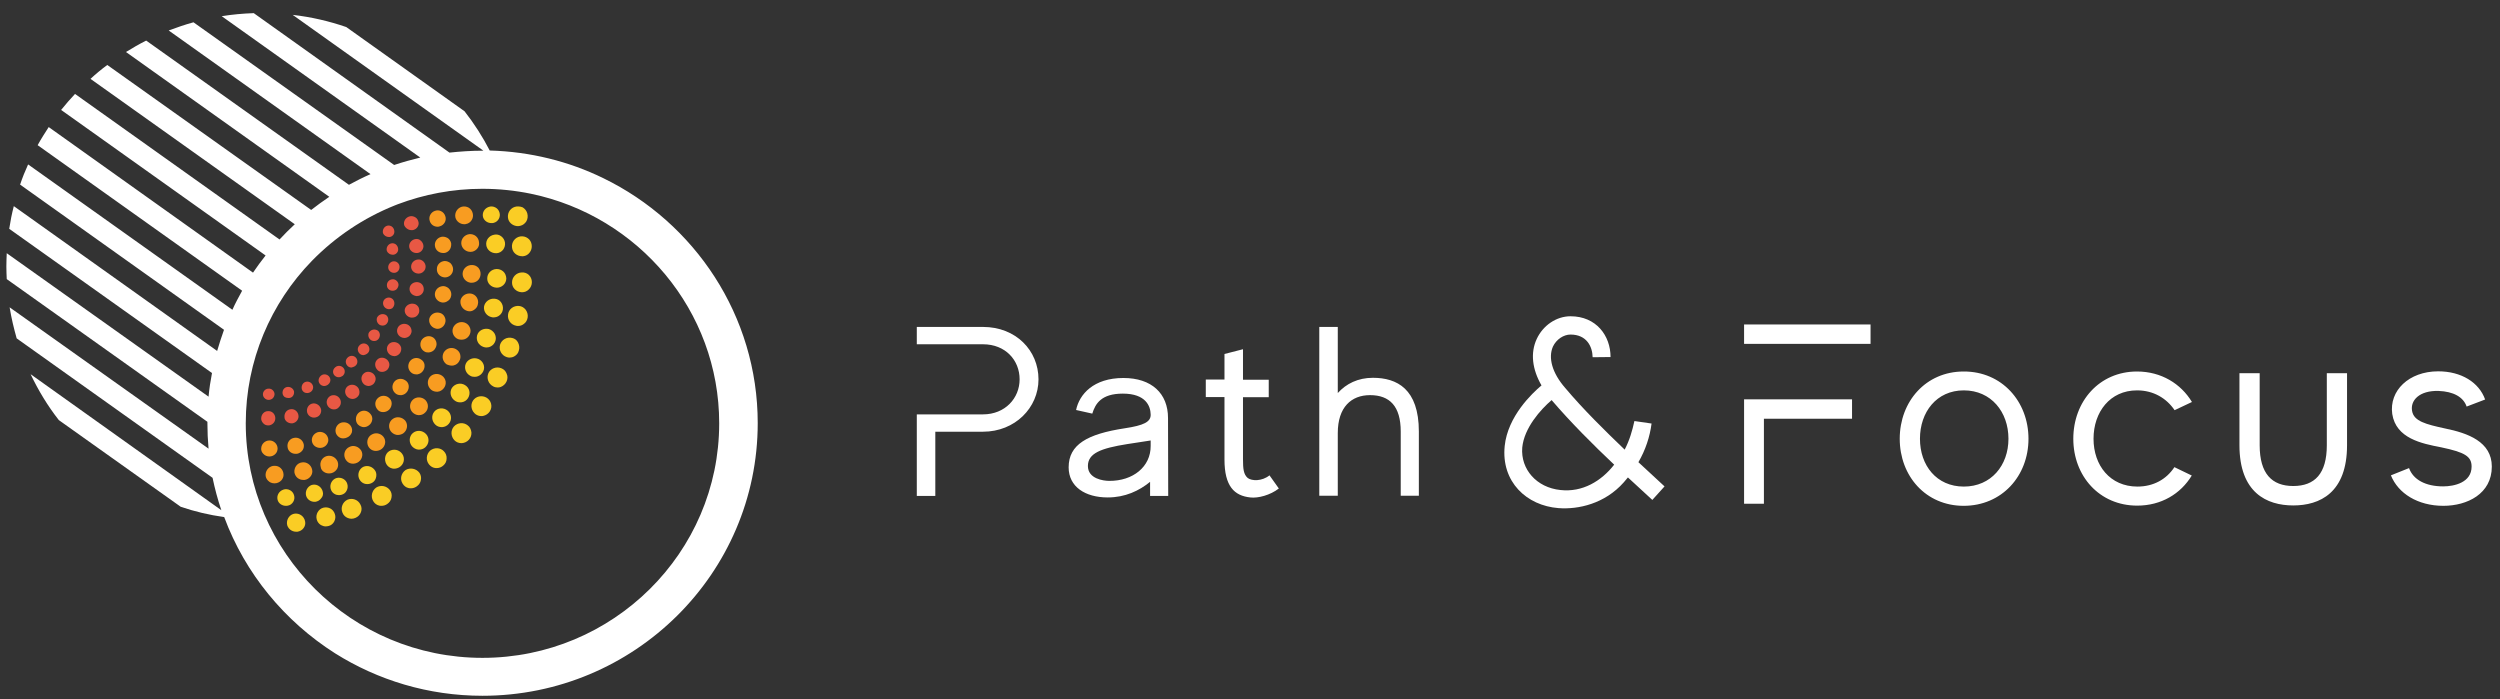
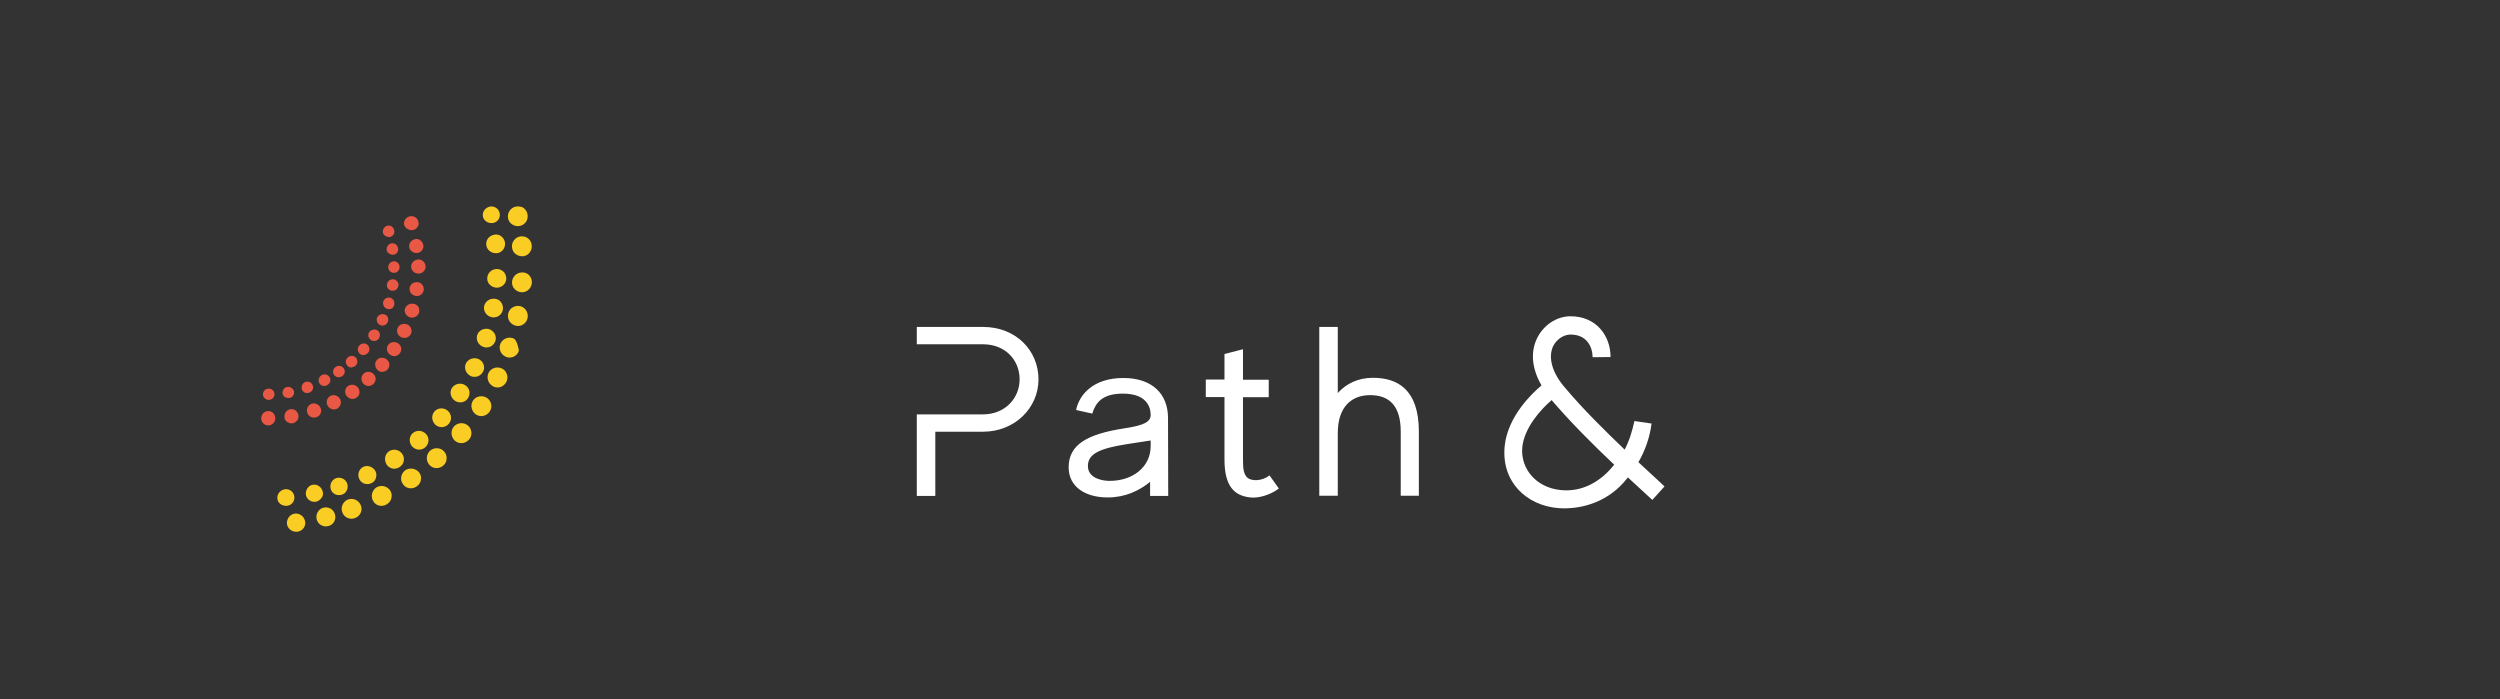
<svg xmlns="http://www.w3.org/2000/svg" width="168" height="47" viewBox="0 0 168 47" fill="none">
  <rect x="0" y="0" width="168" height="47" fill="#333333" stroke="none" />
  <path d="M69.787 25.491C69.787 27.398 68.211 29.011 66.057 29.011H62.853V33.326H61.609V27.846H66.057C67.544 27.846 68.518 26.758 68.518 25.491C68.518 24.21 67.57 23.135 66.057 23.135H61.609V21.97H66.057C68.275 21.97 69.787 23.557 69.787 25.491ZM77.325 29.959V29.6C76.889 29.677 76.363 29.741 75.748 29.843C73.979 30.125 73.107 30.458 73.107 31.316C73.107 32.174 74.146 32.315 74.543 32.315C76.132 32.327 77.337 31.367 77.325 29.959ZM77.286 33.313V32.379C76.555 32.98 75.607 33.428 74.44 33.428C72.928 33.428 71.813 32.711 71.813 31.405C71.813 29.869 73.069 29.165 75.581 28.781C76.85 28.589 77.35 28.358 77.325 27.846C77.312 27.309 77.017 26.451 75.453 26.451C74.005 26.451 73.607 27.129 73.402 27.795L72.313 27.552C72.531 26.502 73.479 25.401 75.492 25.401C77.389 25.401 78.491 26.438 78.491 28.09C78.491 29.677 78.504 33.326 78.504 33.326H77.286V33.313ZM85.938 32.827C85.362 33.275 84.541 33.492 84.016 33.428C82.952 33.313 82.285 32.686 82.285 30.881V26.681H81.029V25.503H82.285V23.788L83.529 23.468V25.516H85.259V26.694H83.529V30.855C83.529 31.508 83.567 31.879 83.849 32.122C84.118 32.327 84.798 32.353 85.31 31.943L85.938 32.827ZM95.347 28.999V33.313H94.129V28.999C94.129 27.296 93.386 26.553 92.066 26.553C90.809 26.553 89.899 27.36 89.899 29.101V33.313H88.656V21.97H89.899V26.412C90.463 25.785 91.258 25.388 92.258 25.388C93.873 25.388 95.347 26.131 95.347 28.999Z" fill="white" />
-   <path d="M124.457 26.834V28.14H118.535V33.85H117.202V26.834H124.457ZM125.701 21.803V23.109H117.202V21.803H125.701ZM134.968 29.485C134.968 27.679 133.802 26.233 131.969 26.233C130.136 26.233 129.021 27.692 129.021 29.485C129.021 31.277 130.136 32.698 131.969 32.698C133.802 32.698 134.968 31.277 134.968 29.485ZM136.314 29.485C136.314 31.994 134.52 33.991 131.956 33.991C129.418 33.991 127.662 31.994 127.662 29.485C127.662 26.975 129.418 24.965 131.956 24.965C134.52 24.953 136.314 26.975 136.314 29.485ZM146.12 31.392L147.287 31.956C146.543 33.185 145.236 33.978 143.621 33.978C141.07 33.978 139.326 31.981 139.326 29.485C139.326 26.975 141.07 24.965 143.608 24.965C145.236 24.965 146.556 25.785 147.299 27.014L146.133 27.564C145.595 26.77 144.723 26.233 143.608 26.233C141.788 26.233 140.685 27.692 140.685 29.485C140.685 31.277 141.8 32.698 143.633 32.698C144.71 32.698 145.582 32.212 146.12 31.392ZM157.721 25.081V29.92C157.721 33.121 155.888 33.966 154.106 33.966C152.324 33.966 150.491 33.108 150.491 29.92V25.081H151.85V29.92C151.85 31.828 152.67 32.66 154.106 32.66C155.554 32.66 156.362 31.828 156.362 29.92V25.081H157.721ZM167.45 31.354C167.45 33.185 165.796 33.991 164.194 33.991C162.476 33.991 161.156 33.159 160.669 31.943L161.887 31.456C162.169 32.237 163.002 32.685 164.181 32.685C164.924 32.685 166.091 32.429 166.091 31.354C166.091 30.663 165.629 30.394 164.053 30.061C162.72 29.805 161.015 29.459 160.759 27.82C160.541 26.258 161.874 24.953 163.848 24.953C165.399 24.953 166.591 25.695 167.001 26.847L165.758 27.321C165.54 26.681 164.873 26.309 163.873 26.271C162.579 26.233 161.963 26.911 162.092 27.615C162.207 28.307 163.015 28.512 164.309 28.793C165.822 29.101 167.45 29.677 167.45 31.354Z" fill="white" />
  <path d="M104.858 32.929C106.345 33.096 107.614 32.327 108.473 31.226C107.089 29.92 105.563 28.397 104.269 26.886C103.525 27.526 102.423 28.755 102.295 30.074C102.179 31.534 103.256 32.763 104.858 32.929ZM111.857 32.686L111.037 33.595C111.037 33.595 109.909 32.558 109.396 32.084C109.293 32.199 109.216 32.302 109.114 32.417C107.845 33.851 106.063 34.248 104.73 34.145C102.589 33.979 100.872 32.379 101.115 29.972C101.32 27.974 102.961 26.425 103.589 25.9C102.961 24.812 102.833 23.711 103.269 22.776C103.692 21.867 104.589 21.253 105.538 21.253C107.268 21.253 108.229 22.559 108.229 23.993L107.025 24.006C107.012 23.289 106.627 22.482 105.538 22.482C105.076 22.482 104.589 22.802 104.358 23.289C104.025 24.044 104.307 25.068 105.179 26.067C106.396 27.514 107.845 28.935 109.178 30.215C109.511 29.575 109.691 28.935 109.832 28.294L110.985 28.461C110.87 29.357 110.575 30.241 110.101 31.06L111.857 32.686Z" fill="white" />
-   <path d="M48.33 28.448C48.33 37.141 41.19 44.208 32.422 44.208C23.654 44.208 16.515 37.141 16.515 28.448C16.515 24.21 18.207 20.356 20.963 17.527C22.526 15.927 24.424 14.646 26.538 13.801C26.603 13.776 26.667 13.75 26.731 13.725C28.5 13.059 30.41 12.687 32.409 12.687C33.524 12.687 34.627 12.803 35.678 13.02C42.895 14.518 48.33 20.868 48.33 28.448ZM31.217 7.477L23.27 1.818C22.116 1.421 20.911 1.139 19.668 0.999L32.486 10.127C32.461 10.127 32.448 10.127 32.422 10.127C31.679 10.127 30.935 10.178 30.204 10.255L17.053 0.883C16.322 0.909 15.604 0.973 14.899 1.088L28.243 10.588C27.654 10.729 27.064 10.895 26.487 11.087L13.002 1.498C12.438 1.651 11.887 1.844 11.336 2.048L24.898 11.702C24.398 11.919 23.924 12.162 23.449 12.419L9.823 2.727C9.362 2.957 8.901 3.226 8.465 3.495L22.129 13.225C21.706 13.507 21.309 13.801 20.911 14.108L7.209 4.366C6.811 4.66 6.439 4.967 6.081 5.3L19.809 15.069C19.45 15.402 19.117 15.735 18.784 16.093L5.042 6.312C4.722 6.657 4.401 7.016 4.107 7.387L17.848 17.168C17.553 17.54 17.271 17.924 17.002 18.321L3.273 8.539C3.017 8.936 2.761 9.333 2.53 9.756L16.271 19.537C16.04 19.959 15.81 20.382 15.617 20.817L1.889 11.049C1.684 11.497 1.504 11.945 1.351 12.406L15.053 22.162C14.887 22.622 14.733 23.109 14.592 23.583L0.928 13.852C0.799 14.352 0.697 14.864 0.62 15.376L14.246 25.068C14.143 25.593 14.066 26.117 14.015 26.655L0.453 17.015C0.441 17.309 0.428 17.616 0.428 17.911C0.428 18.193 0.441 18.474 0.453 18.756L13.938 28.345C13.938 28.371 13.938 28.409 13.938 28.435C13.938 29.011 13.964 29.587 14.015 30.15L0.646 20.651C0.761 21.355 0.928 22.059 1.12 22.738L14.284 32.109C14.438 32.839 14.63 33.569 14.874 34.286L2.056 25.145C2.581 26.246 3.209 27.283 3.953 28.23L12.144 34.055C13.079 34.375 14.053 34.606 15.066 34.747C16.476 38.549 19.13 41.75 22.514 43.901C25.385 45.706 28.782 46.756 32.422 46.756C42.625 46.756 50.919 38.536 50.919 28.435C50.919 21.214 46.676 14.954 40.536 11.97C38.229 10.844 35.639 10.191 32.909 10.114C32.435 9.192 31.858 8.296 31.217 7.477Z" fill="white" />
-   <path d="M34.588 13.903C34.242 14.019 34.063 14.377 34.153 14.723C34.23 15.005 34.511 15.197 34.806 15.197C34.858 15.197 34.922 15.184 34.973 15.171C35.14 15.133 35.281 15.017 35.37 14.876C35.46 14.723 35.486 14.531 35.434 14.339C35.383 14.159 35.268 14.019 35.114 13.929C34.947 13.865 34.755 13.852 34.588 13.903ZM34.96 15.888C34.601 15.952 34.358 16.285 34.409 16.643C34.447 16.976 34.742 17.219 35.088 17.219C35.114 17.219 35.14 17.219 35.152 17.219C35.319 17.206 35.486 17.117 35.588 16.976C35.704 16.835 35.755 16.643 35.729 16.451C35.704 16.272 35.614 16.105 35.46 16.003C35.319 15.901 35.14 15.862 34.96 15.888ZM35.063 18.308C34.691 18.32 34.409 18.628 34.409 18.973C34.396 19.332 34.691 19.626 35.063 19.639H35.088C35.255 19.639 35.409 19.575 35.524 19.46C35.665 19.332 35.742 19.153 35.742 18.96C35.742 18.768 35.665 18.589 35.524 18.461C35.409 18.359 35.242 18.295 35.063 18.308ZM34.883 20.561C34.511 20.522 34.178 20.779 34.14 21.137C34.089 21.495 34.332 21.828 34.691 21.892C34.729 21.905 34.768 21.905 34.806 21.905C34.947 21.905 35.075 21.867 35.191 21.777C35.345 21.675 35.434 21.508 35.46 21.329C35.486 21.137 35.434 20.958 35.319 20.804C35.204 20.663 35.05 20.574 34.883 20.561ZM34.422 22.712C34.063 22.622 33.704 22.827 33.601 23.173C33.512 23.531 33.704 23.877 34.037 23.992C34.101 24.018 34.178 24.03 34.242 24.03C34.345 24.03 34.46 24.005 34.55 23.954C34.717 23.864 34.832 23.723 34.87 23.544C34.922 23.365 34.896 23.173 34.806 23.006C34.729 22.853 34.588 22.75 34.422 22.712ZM33.691 24.747C33.358 24.607 32.961 24.76 32.819 25.08C32.678 25.413 32.819 25.797 33.14 25.964C33.23 26.015 33.332 26.04 33.435 26.04C33.512 26.04 33.589 26.028 33.653 26.002C33.819 25.938 33.96 25.81 34.037 25.644C34.114 25.477 34.127 25.285 34.05 25.119C33.986 24.939 33.858 24.811 33.691 24.747ZM32.691 26.719C32.371 26.54 31.974 26.629 31.781 26.924C31.589 27.231 31.679 27.628 31.974 27.846C32.089 27.922 32.217 27.961 32.345 27.961C32.384 27.961 32.435 27.961 32.473 27.948C32.653 27.91 32.807 27.807 32.909 27.654C33.012 27.5 33.05 27.308 32.999 27.129C32.961 26.962 32.845 26.809 32.691 26.719ZM31.435 28.588C31.153 28.358 30.743 28.396 30.499 28.665C30.269 28.934 30.294 29.343 30.551 29.6C30.666 29.715 30.833 29.779 30.999 29.779C31.012 29.779 31.025 29.779 31.038 29.779C31.217 29.766 31.384 29.689 31.512 29.548C31.64 29.408 31.692 29.228 31.679 29.049C31.653 28.857 31.576 28.691 31.435 28.588ZM28.91 30.278C28.641 30.521 28.602 30.931 28.833 31.213C28.948 31.354 29.102 31.443 29.282 31.456C29.307 31.456 29.32 31.456 29.346 31.456C29.512 31.456 29.666 31.392 29.782 31.29C29.923 31.174 30.012 31.008 30.012 30.816C30.025 30.637 29.961 30.457 29.833 30.329C29.602 30.073 29.192 30.048 28.91 30.278ZM27.256 31.584C26.962 31.789 26.859 32.186 27.051 32.493C27.141 32.647 27.282 32.762 27.462 32.8C27.513 32.813 27.564 32.813 27.615 32.813C27.744 32.813 27.872 32.775 27.987 32.698C28.141 32.595 28.256 32.442 28.282 32.263C28.32 32.083 28.282 31.904 28.179 31.763C27.961 31.482 27.564 31.405 27.256 31.584ZM25.282 32.762C24.988 32.967 24.898 33.364 25.077 33.671C25.167 33.825 25.308 33.94 25.488 33.978C25.539 33.991 25.59 33.991 25.641 33.991C25.77 33.991 25.898 33.953 26.013 33.876C26.167 33.773 26.282 33.62 26.308 33.44C26.346 33.261 26.308 33.082 26.205 32.941C25.987 32.647 25.59 32.57 25.282 32.762ZM23.347 33.581C23.026 33.735 22.872 34.119 23.014 34.452C23.078 34.618 23.206 34.746 23.372 34.81C23.449 34.836 23.526 34.861 23.616 34.861C23.718 34.861 23.808 34.836 23.898 34.797C24.065 34.721 24.193 34.593 24.257 34.413C24.321 34.247 24.308 34.055 24.218 33.901C24.065 33.581 23.68 33.44 23.347 33.581ZM21.719 34.119C21.398 34.209 21.193 34.567 21.283 34.9C21.322 35.066 21.424 35.194 21.565 35.284C21.668 35.335 21.77 35.374 21.886 35.374C21.95 35.374 22.014 35.361 22.078 35.348C22.244 35.31 22.386 35.194 22.462 35.041C22.539 34.887 22.565 34.708 22.501 34.541C22.398 34.209 22.065 34.029 21.719 34.119ZM19.809 34.516C19.488 34.554 19.258 34.861 19.283 35.194C19.296 35.348 19.373 35.489 19.501 35.591C19.617 35.681 19.745 35.732 19.899 35.732C19.924 35.732 19.95 35.732 19.988 35.732C20.155 35.706 20.309 35.617 20.399 35.489C20.501 35.361 20.54 35.182 20.501 35.028C20.437 34.695 20.129 34.477 19.809 34.516Z" fill="#FACD25" />
+   <path d="M34.588 13.903C34.242 14.019 34.063 14.377 34.153 14.723C34.23 15.005 34.511 15.197 34.806 15.197C34.858 15.197 34.922 15.184 34.973 15.171C35.14 15.133 35.281 15.017 35.37 14.876C35.46 14.723 35.486 14.531 35.434 14.339C35.383 14.159 35.268 14.019 35.114 13.929C34.947 13.865 34.755 13.852 34.588 13.903ZM34.96 15.888C34.601 15.952 34.358 16.285 34.409 16.643C34.447 16.976 34.742 17.219 35.088 17.219C35.114 17.219 35.14 17.219 35.152 17.219C35.319 17.206 35.486 17.117 35.588 16.976C35.704 16.835 35.755 16.643 35.729 16.451C35.704 16.272 35.614 16.105 35.46 16.003C35.319 15.901 35.14 15.862 34.96 15.888ZM35.063 18.308C34.691 18.32 34.409 18.628 34.409 18.973C34.396 19.332 34.691 19.626 35.063 19.639H35.088C35.255 19.639 35.409 19.575 35.524 19.46C35.665 19.332 35.742 19.153 35.742 18.96C35.742 18.768 35.665 18.589 35.524 18.461C35.409 18.359 35.242 18.295 35.063 18.308ZM34.883 20.561C34.511 20.522 34.178 20.779 34.14 21.137C34.089 21.495 34.332 21.828 34.691 21.892C34.729 21.905 34.768 21.905 34.806 21.905C34.947 21.905 35.075 21.867 35.191 21.777C35.345 21.675 35.434 21.508 35.46 21.329C35.486 21.137 35.434 20.958 35.319 20.804C35.204 20.663 35.05 20.574 34.883 20.561ZM34.422 22.712C34.063 22.622 33.704 22.827 33.601 23.173C33.512 23.531 33.704 23.877 34.037 23.992C34.101 24.018 34.178 24.03 34.242 24.03C34.345 24.03 34.46 24.005 34.55 23.954C34.717 23.864 34.832 23.723 34.87 23.544C34.729 22.853 34.588 22.75 34.422 22.712ZM33.691 24.747C33.358 24.607 32.961 24.76 32.819 25.08C32.678 25.413 32.819 25.797 33.14 25.964C33.23 26.015 33.332 26.04 33.435 26.04C33.512 26.04 33.589 26.028 33.653 26.002C33.819 25.938 33.96 25.81 34.037 25.644C34.114 25.477 34.127 25.285 34.05 25.119C33.986 24.939 33.858 24.811 33.691 24.747ZM32.691 26.719C32.371 26.54 31.974 26.629 31.781 26.924C31.589 27.231 31.679 27.628 31.974 27.846C32.089 27.922 32.217 27.961 32.345 27.961C32.384 27.961 32.435 27.961 32.473 27.948C32.653 27.91 32.807 27.807 32.909 27.654C33.012 27.5 33.05 27.308 32.999 27.129C32.961 26.962 32.845 26.809 32.691 26.719ZM31.435 28.588C31.153 28.358 30.743 28.396 30.499 28.665C30.269 28.934 30.294 29.343 30.551 29.6C30.666 29.715 30.833 29.779 30.999 29.779C31.012 29.779 31.025 29.779 31.038 29.779C31.217 29.766 31.384 29.689 31.512 29.548C31.64 29.408 31.692 29.228 31.679 29.049C31.653 28.857 31.576 28.691 31.435 28.588ZM28.91 30.278C28.641 30.521 28.602 30.931 28.833 31.213C28.948 31.354 29.102 31.443 29.282 31.456C29.307 31.456 29.32 31.456 29.346 31.456C29.512 31.456 29.666 31.392 29.782 31.29C29.923 31.174 30.012 31.008 30.012 30.816C30.025 30.637 29.961 30.457 29.833 30.329C29.602 30.073 29.192 30.048 28.91 30.278ZM27.256 31.584C26.962 31.789 26.859 32.186 27.051 32.493C27.141 32.647 27.282 32.762 27.462 32.8C27.513 32.813 27.564 32.813 27.615 32.813C27.744 32.813 27.872 32.775 27.987 32.698C28.141 32.595 28.256 32.442 28.282 32.263C28.32 32.083 28.282 31.904 28.179 31.763C27.961 31.482 27.564 31.405 27.256 31.584ZM25.282 32.762C24.988 32.967 24.898 33.364 25.077 33.671C25.167 33.825 25.308 33.94 25.488 33.978C25.539 33.991 25.59 33.991 25.641 33.991C25.77 33.991 25.898 33.953 26.013 33.876C26.167 33.773 26.282 33.62 26.308 33.44C26.346 33.261 26.308 33.082 26.205 32.941C25.987 32.647 25.59 32.57 25.282 32.762ZM23.347 33.581C23.026 33.735 22.872 34.119 23.014 34.452C23.078 34.618 23.206 34.746 23.372 34.81C23.449 34.836 23.526 34.861 23.616 34.861C23.718 34.861 23.808 34.836 23.898 34.797C24.065 34.721 24.193 34.593 24.257 34.413C24.321 34.247 24.308 34.055 24.218 33.901C24.065 33.581 23.68 33.44 23.347 33.581ZM21.719 34.119C21.398 34.209 21.193 34.567 21.283 34.9C21.322 35.066 21.424 35.194 21.565 35.284C21.668 35.335 21.77 35.374 21.886 35.374C21.95 35.374 22.014 35.361 22.078 35.348C22.244 35.31 22.386 35.194 22.462 35.041C22.539 34.887 22.565 34.708 22.501 34.541C22.398 34.209 22.065 34.029 21.719 34.119ZM19.809 34.516C19.488 34.554 19.258 34.861 19.283 35.194C19.296 35.348 19.373 35.489 19.501 35.591C19.617 35.681 19.745 35.732 19.899 35.732C19.924 35.732 19.95 35.732 19.988 35.732C20.155 35.706 20.309 35.617 20.399 35.489C20.501 35.361 20.54 35.182 20.501 35.028C20.437 34.695 20.129 34.477 19.809 34.516Z" fill="#FACD25" />
  <path d="M26.385 17.118C26.423 17.118 26.462 17.118 26.5 17.105C26.59 17.079 26.667 17.015 26.718 16.926C26.769 16.836 26.769 16.721 26.731 16.606C26.692 16.503 26.616 16.413 26.513 16.375C26.423 16.337 26.321 16.337 26.231 16.375C26.039 16.452 25.936 16.682 26 16.874C26.064 17.015 26.218 17.118 26.385 17.118ZM26.128 15.927C26.167 15.927 26.205 15.927 26.244 15.914C26.334 15.889 26.41 15.825 26.462 15.735C26.513 15.645 26.513 15.53 26.474 15.415C26.436 15.312 26.359 15.223 26.257 15.184C26.167 15.146 26.064 15.146 25.975 15.184C25.782 15.261 25.68 15.492 25.744 15.684C25.808 15.825 25.962 15.927 26.128 15.927ZM26.372 18.769C26.154 18.782 26 18.961 26 19.153C25.987 19.358 26.154 19.537 26.372 19.537H26.398C26.487 19.537 26.577 19.499 26.641 19.448C26.718 19.371 26.769 19.269 26.782 19.153C26.782 19.038 26.731 18.936 26.641 18.859C26.564 18.795 26.474 18.756 26.372 18.769ZM26.398 17.566C26.205 17.617 26.064 17.796 26.09 18.014C26.116 18.193 26.282 18.334 26.474 18.334C26.487 18.334 26.5 18.334 26.526 18.334C26.628 18.321 26.705 18.27 26.769 18.193C26.833 18.104 26.859 18.001 26.846 17.886C26.833 17.783 26.782 17.694 26.692 17.63C26.616 17.566 26.5 17.553 26.398 17.566ZM25.564 21.855C25.616 21.867 25.654 21.88 25.705 21.88C25.757 21.88 25.808 21.867 25.846 21.855C25.949 21.816 26.026 21.727 26.064 21.624C26.103 21.522 26.103 21.407 26.052 21.304C26.013 21.215 25.936 21.151 25.834 21.125C25.628 21.061 25.411 21.176 25.334 21.355C25.27 21.547 25.372 21.778 25.564 21.855ZM25 22.892C25.052 22.904 25.09 22.917 25.141 22.917C25.193 22.917 25.244 22.904 25.282 22.892C25.385 22.853 25.462 22.764 25.5 22.661C25.539 22.559 25.539 22.444 25.488 22.341C25.449 22.252 25.372 22.188 25.27 22.162C25.064 22.098 24.847 22.213 24.77 22.392C24.706 22.597 24.808 22.815 25 22.892ZM26.5 20.446C26.513 20.331 26.487 20.229 26.423 20.139C26.359 20.062 26.269 20.011 26.18 19.998C25.975 19.973 25.77 20.113 25.744 20.318C25.718 20.523 25.846 20.715 26.052 20.767C26.077 20.767 26.103 20.779 26.141 20.779C26.218 20.779 26.295 20.754 26.359 20.715C26.436 20.638 26.487 20.549 26.5 20.446ZM23.924 24.543C24 24.466 24.026 24.351 24.013 24.249C24 24.146 23.949 24.057 23.872 23.993C23.706 23.865 23.475 23.89 23.334 24.057C23.193 24.21 23.206 24.441 23.36 24.595C23.424 24.659 23.514 24.697 23.616 24.697H23.629C23.731 24.671 23.847 24.633 23.924 24.543ZM24.731 23.711C24.808 23.634 24.834 23.519 24.821 23.417C24.808 23.314 24.757 23.225 24.68 23.161C24.513 23.033 24.282 23.058 24.142 23.225C24 23.378 24.013 23.609 24.167 23.762C24.231 23.826 24.321 23.865 24.424 23.865H24.436C24.552 23.839 24.654 23.801 24.731 23.711ZM21.45 25.734C21.501 25.824 21.578 25.9 21.693 25.926C21.732 25.939 21.757 25.939 21.796 25.939C21.873 25.939 21.937 25.913 22.001 25.875C22.103 25.811 22.168 25.721 22.193 25.619C22.219 25.516 22.193 25.427 22.142 25.337C22.026 25.158 21.783 25.107 21.616 25.209C21.424 25.337 21.36 25.555 21.45 25.734ZM22.77 25.35C22.86 25.35 22.95 25.311 23.026 25.26C23.116 25.183 23.167 25.081 23.167 24.979C23.167 24.876 23.142 24.787 23.065 24.71C22.924 24.556 22.68 24.543 22.526 24.684C22.36 24.825 22.334 25.043 22.462 25.209C22.526 25.286 22.616 25.337 22.719 25.35C22.732 25.35 22.744 25.35 22.77 25.35ZM19.373 26.745C19.399 26.745 19.412 26.745 19.437 26.745C19.54 26.733 19.642 26.681 19.694 26.592C19.758 26.502 19.77 26.4 19.758 26.297C19.706 26.105 19.514 25.977 19.309 26.003C19.104 26.028 18.963 26.22 18.989 26.438C19.001 26.541 19.053 26.617 19.13 26.681C19.194 26.72 19.283 26.745 19.373 26.745ZM20.283 26.156C20.309 26.246 20.373 26.323 20.463 26.374C20.514 26.4 20.578 26.413 20.642 26.413C20.693 26.413 20.745 26.4 20.783 26.387C20.886 26.349 20.975 26.272 21.014 26.169C21.052 26.08 21.052 25.977 21.014 25.888C20.937 25.695 20.706 25.593 20.514 25.67C20.334 25.734 20.232 25.952 20.283 26.156ZM18.053 26.873C18.168 26.873 18.284 26.822 18.348 26.745C18.412 26.669 18.45 26.579 18.45 26.477C18.437 26.272 18.258 26.105 18.066 26.118C17.861 26.105 17.681 26.272 17.668 26.477C17.668 26.579 17.694 26.669 17.771 26.745C17.835 26.822 17.95 26.873 18.053 26.873ZM27.654 15.466C27.692 15.466 27.744 15.466 27.782 15.453C27.91 15.415 28.013 15.338 28.077 15.223C28.141 15.108 28.154 14.98 28.102 14.852C28.064 14.724 27.974 14.621 27.846 14.57C27.731 14.519 27.602 14.506 27.474 14.557C27.231 14.647 27.09 14.916 27.167 15.146C27.256 15.338 27.449 15.466 27.654 15.466ZM27.897 16.068C27.641 16.119 27.462 16.362 27.5 16.606C27.538 16.836 27.744 17.003 27.987 17.003C28 17.003 28.026 17.003 28.038 17.003C28.166 16.99 28.282 16.926 28.359 16.823C28.436 16.721 28.474 16.593 28.448 16.465C28.423 16.337 28.346 16.221 28.243 16.145C28.154 16.068 28.026 16.042 27.897 16.068ZM28.102 17.438C27.833 17.451 27.628 17.668 27.628 17.912C27.615 18.155 27.833 18.372 28.102 18.385H28.128C28.243 18.385 28.359 18.347 28.448 18.257C28.551 18.168 28.602 18.052 28.602 17.912C28.602 17.783 28.538 17.655 28.448 17.566C28.346 17.476 28.231 17.425 28.102 17.438ZM28.013 19.896C28.102 19.896 28.192 19.87 28.269 19.819C28.384 19.742 28.448 19.64 28.474 19.499C28.487 19.371 28.461 19.243 28.384 19.14C28.308 19.038 28.192 18.974 28.064 18.961C27.795 18.936 27.564 19.102 27.526 19.345C27.487 19.589 27.654 19.832 27.923 19.883C27.949 19.896 27.987 19.896 28.013 19.896ZM26.731 22.021C26.616 22.252 26.705 22.52 26.936 22.648C27.013 22.687 27.09 22.712 27.18 22.712C27.231 22.712 27.269 22.7 27.32 22.687C27.449 22.648 27.551 22.559 27.602 22.456C27.667 22.341 27.679 22.213 27.628 22.085C27.59 21.957 27.487 21.855 27.372 21.803C27.128 21.701 26.846 21.791 26.731 22.021ZM27.218 20.728C27.141 20.959 27.269 21.227 27.526 21.317C27.577 21.343 27.641 21.343 27.692 21.343C27.756 21.343 27.833 21.33 27.897 21.304C28.013 21.253 28.102 21.151 28.154 21.023C28.192 20.907 28.179 20.767 28.128 20.651C28.064 20.536 27.961 20.446 27.833 20.421C27.564 20.357 27.308 20.498 27.218 20.728ZM25.667 24.991H25.68C25.808 24.991 25.923 24.94 26.026 24.851C26.116 24.748 26.167 24.633 26.167 24.505C26.167 24.377 26.103 24.262 26.013 24.172C25.808 23.993 25.513 23.993 25.346 24.172C25.167 24.338 25.167 24.646 25.346 24.838C25.423 24.94 25.539 24.991 25.667 24.991ZM24.744 25.939H24.757C24.885 25.939 25 25.888 25.103 25.798C25.193 25.695 25.244 25.58 25.244 25.452C25.244 25.324 25.18 25.209 25.09 25.119C24.885 24.94 24.59 24.94 24.424 25.119C24.244 25.286 24.244 25.593 24.424 25.785C24.5 25.875 24.616 25.926 24.744 25.939ZM26.551 23.929C26.68 23.916 26.795 23.839 26.872 23.737C26.949 23.634 26.974 23.506 26.962 23.378C26.936 23.25 26.859 23.148 26.756 23.071C26.539 22.93 26.231 22.968 26.09 23.173C25.936 23.378 25.987 23.66 26.192 23.826C26.282 23.89 26.385 23.929 26.487 23.929C26.513 23.942 26.526 23.942 26.551 23.929ZM22.885 27.181C22.924 27.053 22.911 26.925 22.847 26.809C22.719 26.579 22.437 26.489 22.206 26.605C21.988 26.72 21.886 27.001 22.001 27.232C22.052 27.347 22.155 27.437 22.283 27.488C22.334 27.501 22.386 27.514 22.437 27.514C22.514 27.514 22.59 27.501 22.655 27.462C22.757 27.398 22.847 27.296 22.885 27.181ZM24.052 26.041C23.885 25.836 23.603 25.798 23.385 25.939C23.18 26.08 23.129 26.374 23.283 26.592C23.36 26.694 23.462 26.771 23.59 26.797C23.616 26.797 23.654 26.809 23.68 26.809C23.783 26.809 23.872 26.784 23.962 26.72C24.065 26.643 24.142 26.541 24.154 26.413C24.167 26.272 24.129 26.131 24.052 26.041ZM19.283 28.346C19.373 28.41 19.476 28.448 19.578 28.448C19.604 28.448 19.63 28.448 19.655 28.448C19.783 28.422 19.899 28.358 19.976 28.243C20.052 28.141 20.078 28.013 20.052 27.885C20.001 27.629 19.758 27.45 19.514 27.501C19.258 27.539 19.091 27.77 19.117 28.038C19.117 28.154 19.181 28.269 19.283 28.346ZM18.027 28.589C18.168 28.589 18.284 28.525 18.373 28.435C18.463 28.346 18.502 28.218 18.502 28.09C18.489 27.821 18.284 27.616 18.027 27.629C17.771 27.616 17.566 27.834 17.553 28.09C17.54 28.218 17.591 28.333 17.681 28.435C17.771 28.538 17.886 28.589 18.027 28.589ZM21.257 28.038C21.386 28 21.488 27.91 21.539 27.795C21.591 27.68 21.604 27.552 21.552 27.437C21.462 27.194 21.193 27.053 20.95 27.129C20.706 27.206 20.578 27.475 20.642 27.718C20.681 27.846 20.758 27.949 20.886 28.013C20.95 28.051 21.027 28.064 21.104 28.064C21.168 28.064 21.206 28.051 21.257 28.038Z" fill="#E85844" />
-   <path d="M29.397 15.236C29.448 15.236 29.5 15.236 29.551 15.21C29.692 15.172 29.807 15.082 29.884 14.954C29.961 14.826 29.974 14.659 29.923 14.519C29.871 14.365 29.769 14.25 29.628 14.186C29.5 14.122 29.359 14.122 29.218 14.173C28.936 14.275 28.782 14.583 28.884 14.864C28.961 15.095 29.166 15.236 29.397 15.236ZM29.666 15.914C29.371 15.978 29.179 16.26 29.23 16.541C29.269 16.81 29.5 17.002 29.782 17.002C29.807 17.002 29.82 17.002 29.846 17.002C29.987 16.99 30.115 16.913 30.205 16.797C30.294 16.682 30.333 16.529 30.32 16.362C30.294 16.209 30.205 16.068 30.076 15.991C29.935 15.914 29.794 15.889 29.666 15.914ZM29.884 17.54C29.589 17.553 29.346 17.796 29.359 18.091C29.346 18.385 29.589 18.628 29.884 18.641H29.91C30.038 18.641 30.166 18.59 30.269 18.5C30.384 18.398 30.448 18.244 30.448 18.091C30.448 17.937 30.371 17.783 30.269 17.681C30.153 17.591 30.025 17.54 29.884 17.54ZM30.32 19.87C30.346 19.717 30.307 19.563 30.205 19.435C30.115 19.32 29.987 19.256 29.846 19.23C29.551 19.204 29.282 19.396 29.23 19.691C29.179 19.973 29.371 20.254 29.666 20.318C29.705 20.331 29.73 20.331 29.769 20.331C29.871 20.331 29.974 20.305 30.064 20.241C30.205 20.165 30.294 20.037 30.32 19.87ZM28.308 22.892C28.179 23.16 28.269 23.481 28.525 23.621C28.602 23.673 28.692 23.685 28.782 23.685C28.833 23.685 28.884 23.673 28.936 23.66C29.077 23.621 29.205 23.519 29.269 23.378C29.346 23.237 29.359 23.084 29.307 22.943C29.256 22.802 29.154 22.687 29.025 22.636C28.769 22.52 28.448 22.636 28.308 22.892ZM29.218 22.059C29.282 22.085 29.346 22.098 29.397 22.098C29.474 22.098 29.551 22.085 29.615 22.047C29.756 21.983 29.858 21.867 29.91 21.714C29.961 21.573 29.948 21.419 29.871 21.279C29.807 21.151 29.679 21.048 29.538 21.022C29.256 20.946 28.961 21.099 28.859 21.381C28.782 21.65 28.936 21.957 29.218 22.059ZM25.731 27.693H25.757C25.898 27.693 26.052 27.629 26.154 27.526C26.269 27.411 26.321 27.257 26.321 27.104C26.321 26.963 26.256 26.835 26.154 26.745C25.936 26.54 25.59 26.553 25.385 26.758C25.167 26.963 25.167 27.296 25.372 27.526C25.449 27.629 25.59 27.693 25.731 27.693ZM27.538 24.287C27.372 24.53 27.41 24.851 27.641 25.043C27.731 25.119 27.846 25.158 27.974 25.158C28 25.158 28.026 25.158 28.051 25.158C28.205 25.132 28.333 25.055 28.423 24.927C28.513 24.799 28.551 24.646 28.525 24.492C28.5 24.351 28.423 24.236 28.295 24.159C28.051 23.98 27.705 24.044 27.538 24.287ZM26.474 25.683C26.308 25.926 26.346 26.246 26.577 26.438C26.667 26.515 26.782 26.553 26.91 26.553C26.936 26.553 26.962 26.553 26.987 26.553C27.141 26.528 27.269 26.451 27.359 26.323C27.449 26.195 27.487 26.041 27.462 25.887C27.436 25.747 27.359 25.631 27.231 25.555C26.987 25.388 26.641 25.439 26.474 25.683ZM23.642 29.063C23.68 28.922 23.667 28.781 23.59 28.653C23.449 28.397 23.116 28.307 22.847 28.435C22.59 28.576 22.475 28.883 22.59 29.152C22.655 29.28 22.757 29.383 22.898 29.434C22.962 29.459 23.014 29.459 23.078 29.459C23.167 29.459 23.257 29.434 23.334 29.395C23.488 29.331 23.59 29.203 23.642 29.063ZM24.142 27.706C23.911 27.872 23.847 28.205 24 28.461C24.077 28.576 24.206 28.653 24.347 28.691C24.385 28.691 24.411 28.704 24.449 28.704C24.564 28.704 24.68 28.666 24.782 28.589C24.911 28.499 24.988 28.371 25.013 28.218C25.039 28.077 24.988 27.923 24.898 27.821C24.706 27.577 24.385 27.526 24.142 27.706ZM19.514 30.381C19.617 30.458 19.732 30.497 19.86 30.497C19.886 30.497 19.924 30.497 19.95 30.497C20.104 30.471 20.245 30.381 20.334 30.253C20.411 30.138 20.437 29.997 20.411 29.856C20.347 29.562 20.065 29.37 19.783 29.421C19.488 29.459 19.283 29.728 19.322 30.023C19.335 30.176 19.399 30.292 19.514 30.381ZM21.245 30.036C21.322 30.074 21.411 30.1 21.501 30.1C21.565 30.1 21.616 30.087 21.68 30.074C21.834 30.023 21.95 29.92 22.014 29.779C22.078 29.651 22.078 29.511 22.026 29.383C21.924 29.101 21.604 28.96 21.334 29.05C21.052 29.152 20.898 29.434 20.975 29.715C21.014 29.843 21.104 29.972 21.245 30.036ZM18.514 30.497C18.617 30.394 18.655 30.253 18.655 30.125C18.642 29.831 18.399 29.6 18.117 29.6H18.104C17.809 29.6 17.566 29.831 17.553 30.125C17.54 30.266 17.591 30.394 17.694 30.497C17.797 30.612 17.95 30.676 18.104 30.676C18.258 30.676 18.412 30.612 18.514 30.497ZM30.602 14.608C30.666 14.877 30.922 15.069 31.204 15.069C31.243 15.069 31.281 15.069 31.307 15.056C31.461 15.031 31.602 14.941 31.692 14.8C31.781 14.659 31.807 14.506 31.768 14.339C31.73 14.173 31.64 14.045 31.499 13.955C31.358 13.879 31.204 13.853 31.038 13.891C30.73 13.981 30.538 14.288 30.602 14.608ZM31.538 15.735C31.217 15.773 30.974 16.055 30.999 16.375C31.025 16.682 31.294 16.926 31.615 16.926H31.627C31.794 16.926 31.935 16.849 32.05 16.733C32.166 16.605 32.217 16.452 32.191 16.285C32.179 16.119 32.102 15.965 31.974 15.863C31.845 15.761 31.692 15.722 31.538 15.735ZM31.089 18.36C31.063 18.68 31.307 18.961 31.627 19C31.653 19 31.679 19 31.704 19C31.845 19 31.974 18.948 32.076 18.872C32.204 18.769 32.281 18.616 32.294 18.449C32.307 18.283 32.255 18.129 32.153 18.001C32.05 17.886 31.897 17.809 31.73 17.809C31.397 17.796 31.115 18.039 31.089 18.36ZM31.012 22.828C31.089 22.828 31.166 22.815 31.243 22.789C31.397 22.725 31.512 22.61 31.576 22.456C31.64 22.303 31.64 22.136 31.563 21.983C31.499 21.842 31.371 21.727 31.217 21.675C30.91 21.573 30.576 21.727 30.448 22.021C30.333 22.316 30.474 22.661 30.781 22.789C30.858 22.815 30.935 22.828 31.012 22.828ZM30.346 24.569C30.397 24.569 30.448 24.569 30.487 24.556C30.653 24.518 30.781 24.415 30.858 24.274C30.948 24.134 30.961 23.967 30.922 23.813C30.884 23.66 30.769 23.532 30.628 23.455C30.333 23.301 29.987 23.404 29.82 23.685C29.666 23.967 29.756 24.313 30.025 24.492C30.128 24.53 30.23 24.569 30.346 24.569ZM31.397 20.894C31.448 20.907 31.499 20.92 31.55 20.92C31.653 20.92 31.756 20.894 31.845 20.83C31.986 20.741 32.089 20.613 32.114 20.446C32.153 20.293 32.127 20.126 32.038 19.985C31.948 19.845 31.807 19.755 31.653 19.729C31.333 19.678 31.025 19.87 30.948 20.177C30.897 20.497 31.089 20.805 31.397 20.894ZM29.705 25.247C29.436 25.055 29.064 25.107 28.872 25.35C28.679 25.606 28.718 25.964 28.961 26.182C29.064 26.272 29.205 26.323 29.346 26.323C29.371 26.323 29.384 26.323 29.41 26.323C29.576 26.31 29.718 26.22 29.82 26.092C29.923 25.964 29.974 25.798 29.948 25.631C29.923 25.478 29.833 25.337 29.705 25.247ZM26.616 29.216C26.654 29.229 26.705 29.229 26.744 29.229C26.859 29.229 26.987 29.191 27.09 29.127C27.231 29.024 27.32 28.883 27.346 28.717C27.372 28.563 27.333 28.41 27.244 28.282C27.038 28.026 26.667 27.962 26.41 28.141C26.141 28.32 26.064 28.678 26.244 28.96C26.334 29.088 26.462 29.178 26.616 29.216ZM21.809 31.738C21.898 31.79 22.001 31.815 22.116 31.815C22.18 31.815 22.232 31.802 22.296 31.79C22.462 31.738 22.59 31.623 22.667 31.482C22.732 31.341 22.744 31.188 22.693 31.034C22.578 30.727 22.244 30.561 21.95 30.65C21.642 30.74 21.462 31.06 21.552 31.38C21.565 31.534 21.668 31.662 21.809 31.738ZM25.026 29.178C24.731 29.306 24.603 29.651 24.731 29.959C24.795 30.1 24.911 30.215 25.052 30.266C25.116 30.292 25.193 30.304 25.27 30.304C25.359 30.304 25.449 30.279 25.539 30.24C25.692 30.164 25.808 30.036 25.859 29.869C25.91 29.715 25.885 29.562 25.821 29.434C25.667 29.152 25.308 29.037 25.026 29.178ZM23.475 30.036C23.193 30.164 23.052 30.509 23.193 30.817C23.257 30.957 23.372 31.073 23.513 31.124C23.59 31.149 23.654 31.162 23.731 31.162C23.821 31.162 23.911 31.137 24 31.098C24.154 31.021 24.27 30.893 24.321 30.727C24.372 30.573 24.347 30.42 24.282 30.292C24.116 30.01 23.757 29.882 23.475 30.036ZM18.45 32.481C18.63 32.481 18.784 32.404 18.899 32.289C19.001 32.174 19.066 32.033 19.053 31.879C19.04 31.546 18.771 31.29 18.45 31.303C18.143 31.29 17.861 31.559 17.848 31.879C17.835 32.033 17.899 32.186 18.002 32.289C18.117 32.417 18.271 32.481 18.45 32.481ZM20.001 32.122C20.117 32.212 20.245 32.251 20.386 32.251C20.411 32.251 20.437 32.251 20.476 32.251C20.642 32.225 20.783 32.135 20.886 31.994C20.975 31.866 21.014 31.713 20.975 31.559C20.911 31.239 20.604 31.021 20.296 31.073C19.976 31.111 19.758 31.405 19.783 31.738C19.809 31.892 19.886 32.033 20.001 32.122ZM28.154 27.898C28.308 27.898 28.448 27.846 28.564 27.731C28.692 27.616 28.756 27.462 28.756 27.296C28.756 27.142 28.692 27.001 28.59 26.886C28.359 26.656 27.974 26.643 27.744 26.86C27.513 27.078 27.487 27.449 27.705 27.693C27.808 27.808 27.961 27.885 28.115 27.898C28.141 27.898 28.154 27.898 28.154 27.898Z" fill="#F89C21" />
  <path d="M33.025 14.992C33.076 14.992 33.114 14.992 33.166 14.979C33.319 14.941 33.435 14.851 33.512 14.723C33.589 14.595 33.614 14.429 33.563 14.275C33.525 14.134 33.422 14.006 33.294 13.942C33.153 13.865 32.986 13.852 32.845 13.904C32.55 14.006 32.384 14.3 32.461 14.595C32.538 14.838 32.768 14.992 33.025 14.992ZM33.204 15.773C32.858 15.837 32.627 16.144 32.679 16.477C32.717 16.784 32.999 17.015 33.319 17.015C33.345 17.015 33.358 17.015 33.384 17.015C33.55 17.002 33.704 16.912 33.807 16.784C33.909 16.643 33.96 16.477 33.935 16.298C33.909 16.131 33.819 15.978 33.678 15.875C33.55 15.773 33.371 15.734 33.204 15.773ZM33.819 18.244C33.691 18.129 33.537 18.077 33.371 18.077C33.012 18.09 32.743 18.372 32.743 18.705C32.73 19.038 33.012 19.319 33.371 19.332H33.396C33.55 19.332 33.704 19.268 33.819 19.166C33.948 19.05 34.025 18.884 34.025 18.705C34.012 18.525 33.948 18.359 33.819 18.244ZM32.486 23.314C32.55 23.339 32.627 23.352 32.691 23.352C32.794 23.352 32.897 23.326 32.986 23.275C33.14 23.198 33.243 23.058 33.294 22.904C33.345 22.738 33.319 22.558 33.23 22.405C33.14 22.264 33.012 22.161 32.845 22.11C32.499 22.033 32.153 22.213 32.063 22.533C31.974 22.866 32.153 23.198 32.486 23.314ZM33.243 20.075C32.897 20.036 32.576 20.279 32.525 20.612C32.486 20.945 32.717 21.252 33.05 21.316C33.089 21.329 33.127 21.329 33.166 21.329C33.294 21.329 33.435 21.291 33.537 21.214C33.678 21.112 33.768 20.971 33.794 20.791C33.819 20.612 33.768 20.446 33.666 20.305C33.563 20.164 33.409 20.087 33.243 20.075ZM31.448 26.758C31.538 26.617 31.576 26.438 31.538 26.271C31.499 26.105 31.397 25.964 31.243 25.874C30.948 25.695 30.564 25.785 30.371 26.066C30.192 26.348 30.282 26.732 30.564 26.924C30.666 27.001 30.794 27.039 30.922 27.039C30.961 27.039 30.999 27.039 31.051 27.026C31.217 27.001 31.358 26.898 31.448 26.758ZM29.718 28.704C29.884 28.691 30.051 28.614 30.153 28.486C30.269 28.358 30.32 28.192 30.307 28.025C30.294 27.859 30.205 27.692 30.076 27.59C29.807 27.372 29.41 27.398 29.192 27.654C28.974 27.91 29 28.294 29.256 28.537C29.372 28.652 29.525 28.704 29.692 28.704C29.692 28.704 29.705 28.704 29.718 28.704ZM31.615 25.26C31.704 25.311 31.807 25.324 31.897 25.324C31.974 25.324 32.038 25.311 32.115 25.285C32.281 25.221 32.397 25.106 32.474 24.952C32.55 24.799 32.55 24.62 32.486 24.466C32.422 24.312 32.294 24.184 32.14 24.12C31.82 23.992 31.448 24.133 31.307 24.427C31.166 24.735 31.307 25.106 31.615 25.26ZM28.115 30.214C28.128 30.214 28.154 30.214 28.166 30.214C28.32 30.214 28.461 30.163 28.577 30.061C28.705 29.945 28.782 29.792 28.795 29.625C28.808 29.459 28.743 29.28 28.628 29.165C28.384 28.909 28 28.883 27.744 29.101C27.487 29.318 27.462 29.715 27.68 29.984C27.795 30.112 27.949 30.202 28.115 30.214ZM27.026 30.496C26.821 30.214 26.449 30.137 26.154 30.317C25.872 30.496 25.795 30.88 25.962 31.187C26.052 31.341 26.192 31.443 26.359 31.482C26.41 31.495 26.449 31.495 26.5 31.495C26.616 31.495 26.744 31.456 26.846 31.392C26.987 31.303 27.09 31.162 27.128 30.995C27.167 30.816 27.128 30.637 27.026 30.496ZM24.424 31.367C24.142 31.495 24.001 31.853 24.129 32.16C24.193 32.314 24.308 32.429 24.462 32.493C24.539 32.519 24.603 32.532 24.68 32.532C24.77 32.532 24.847 32.519 24.936 32.48C25.09 32.416 25.206 32.301 25.257 32.135C25.308 31.981 25.308 31.802 25.231 31.661C25.064 31.367 24.718 31.239 24.424 31.367ZM21.693 33.057C21.629 32.749 21.347 32.532 21.04 32.57C20.745 32.608 20.527 32.903 20.552 33.21C20.565 33.364 20.642 33.505 20.758 33.594C20.86 33.671 20.988 33.722 21.116 33.722C21.142 33.722 21.168 33.722 21.193 33.722C21.347 33.697 21.488 33.62 21.578 33.492C21.693 33.377 21.732 33.21 21.693 33.057ZM22.616 32.122C22.321 32.212 22.142 32.532 22.219 32.839C22.257 32.993 22.347 33.121 22.488 33.197C22.578 33.249 22.68 33.274 22.783 33.274C22.834 33.274 22.898 33.261 22.95 33.249C23.103 33.21 23.232 33.108 23.296 32.967C23.372 32.826 23.385 32.66 23.334 32.506C23.244 32.212 22.924 32.045 22.616 32.122ZM19.706 33.722C19.783 33.594 19.809 33.428 19.758 33.274C19.719 33.133 19.617 33.005 19.489 32.941C19.348 32.864 19.181 32.852 19.04 32.903C18.745 33.005 18.578 33.3 18.655 33.594C18.72 33.837 18.963 33.991 19.207 33.991C19.258 33.991 19.296 33.991 19.348 33.978C19.501 33.953 19.63 33.85 19.706 33.722Z" fill="#FACD25" />
</svg>